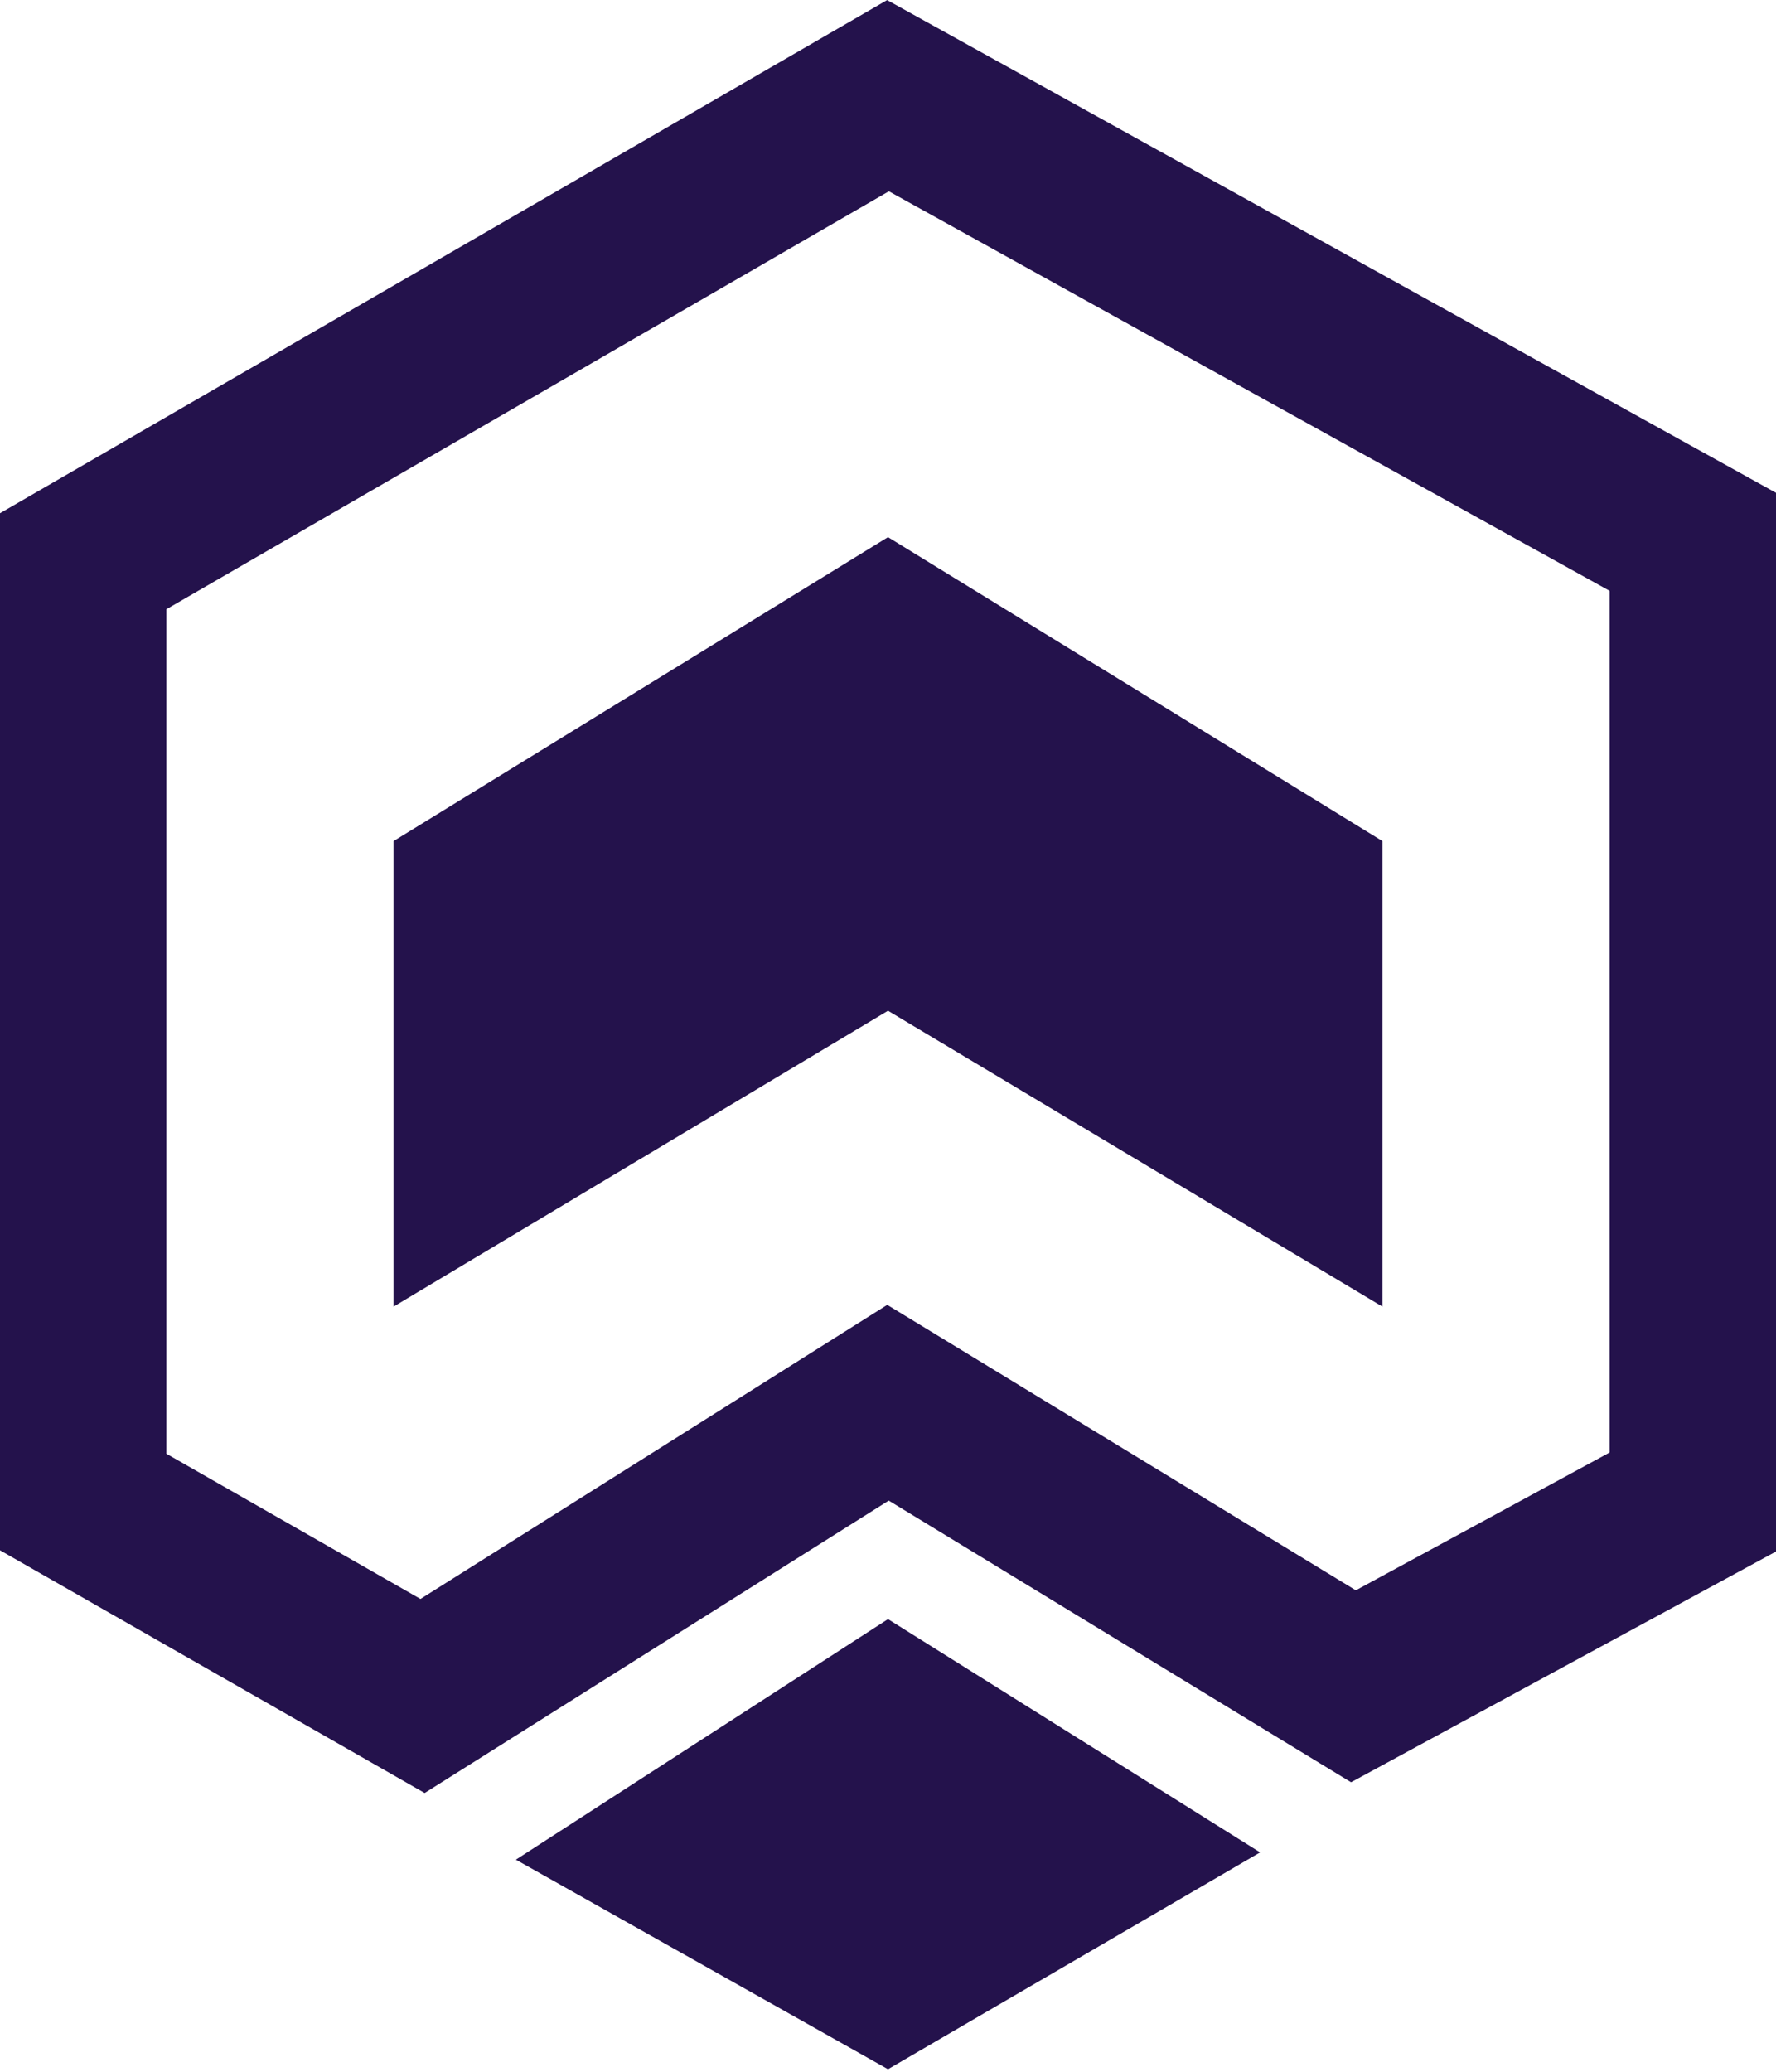
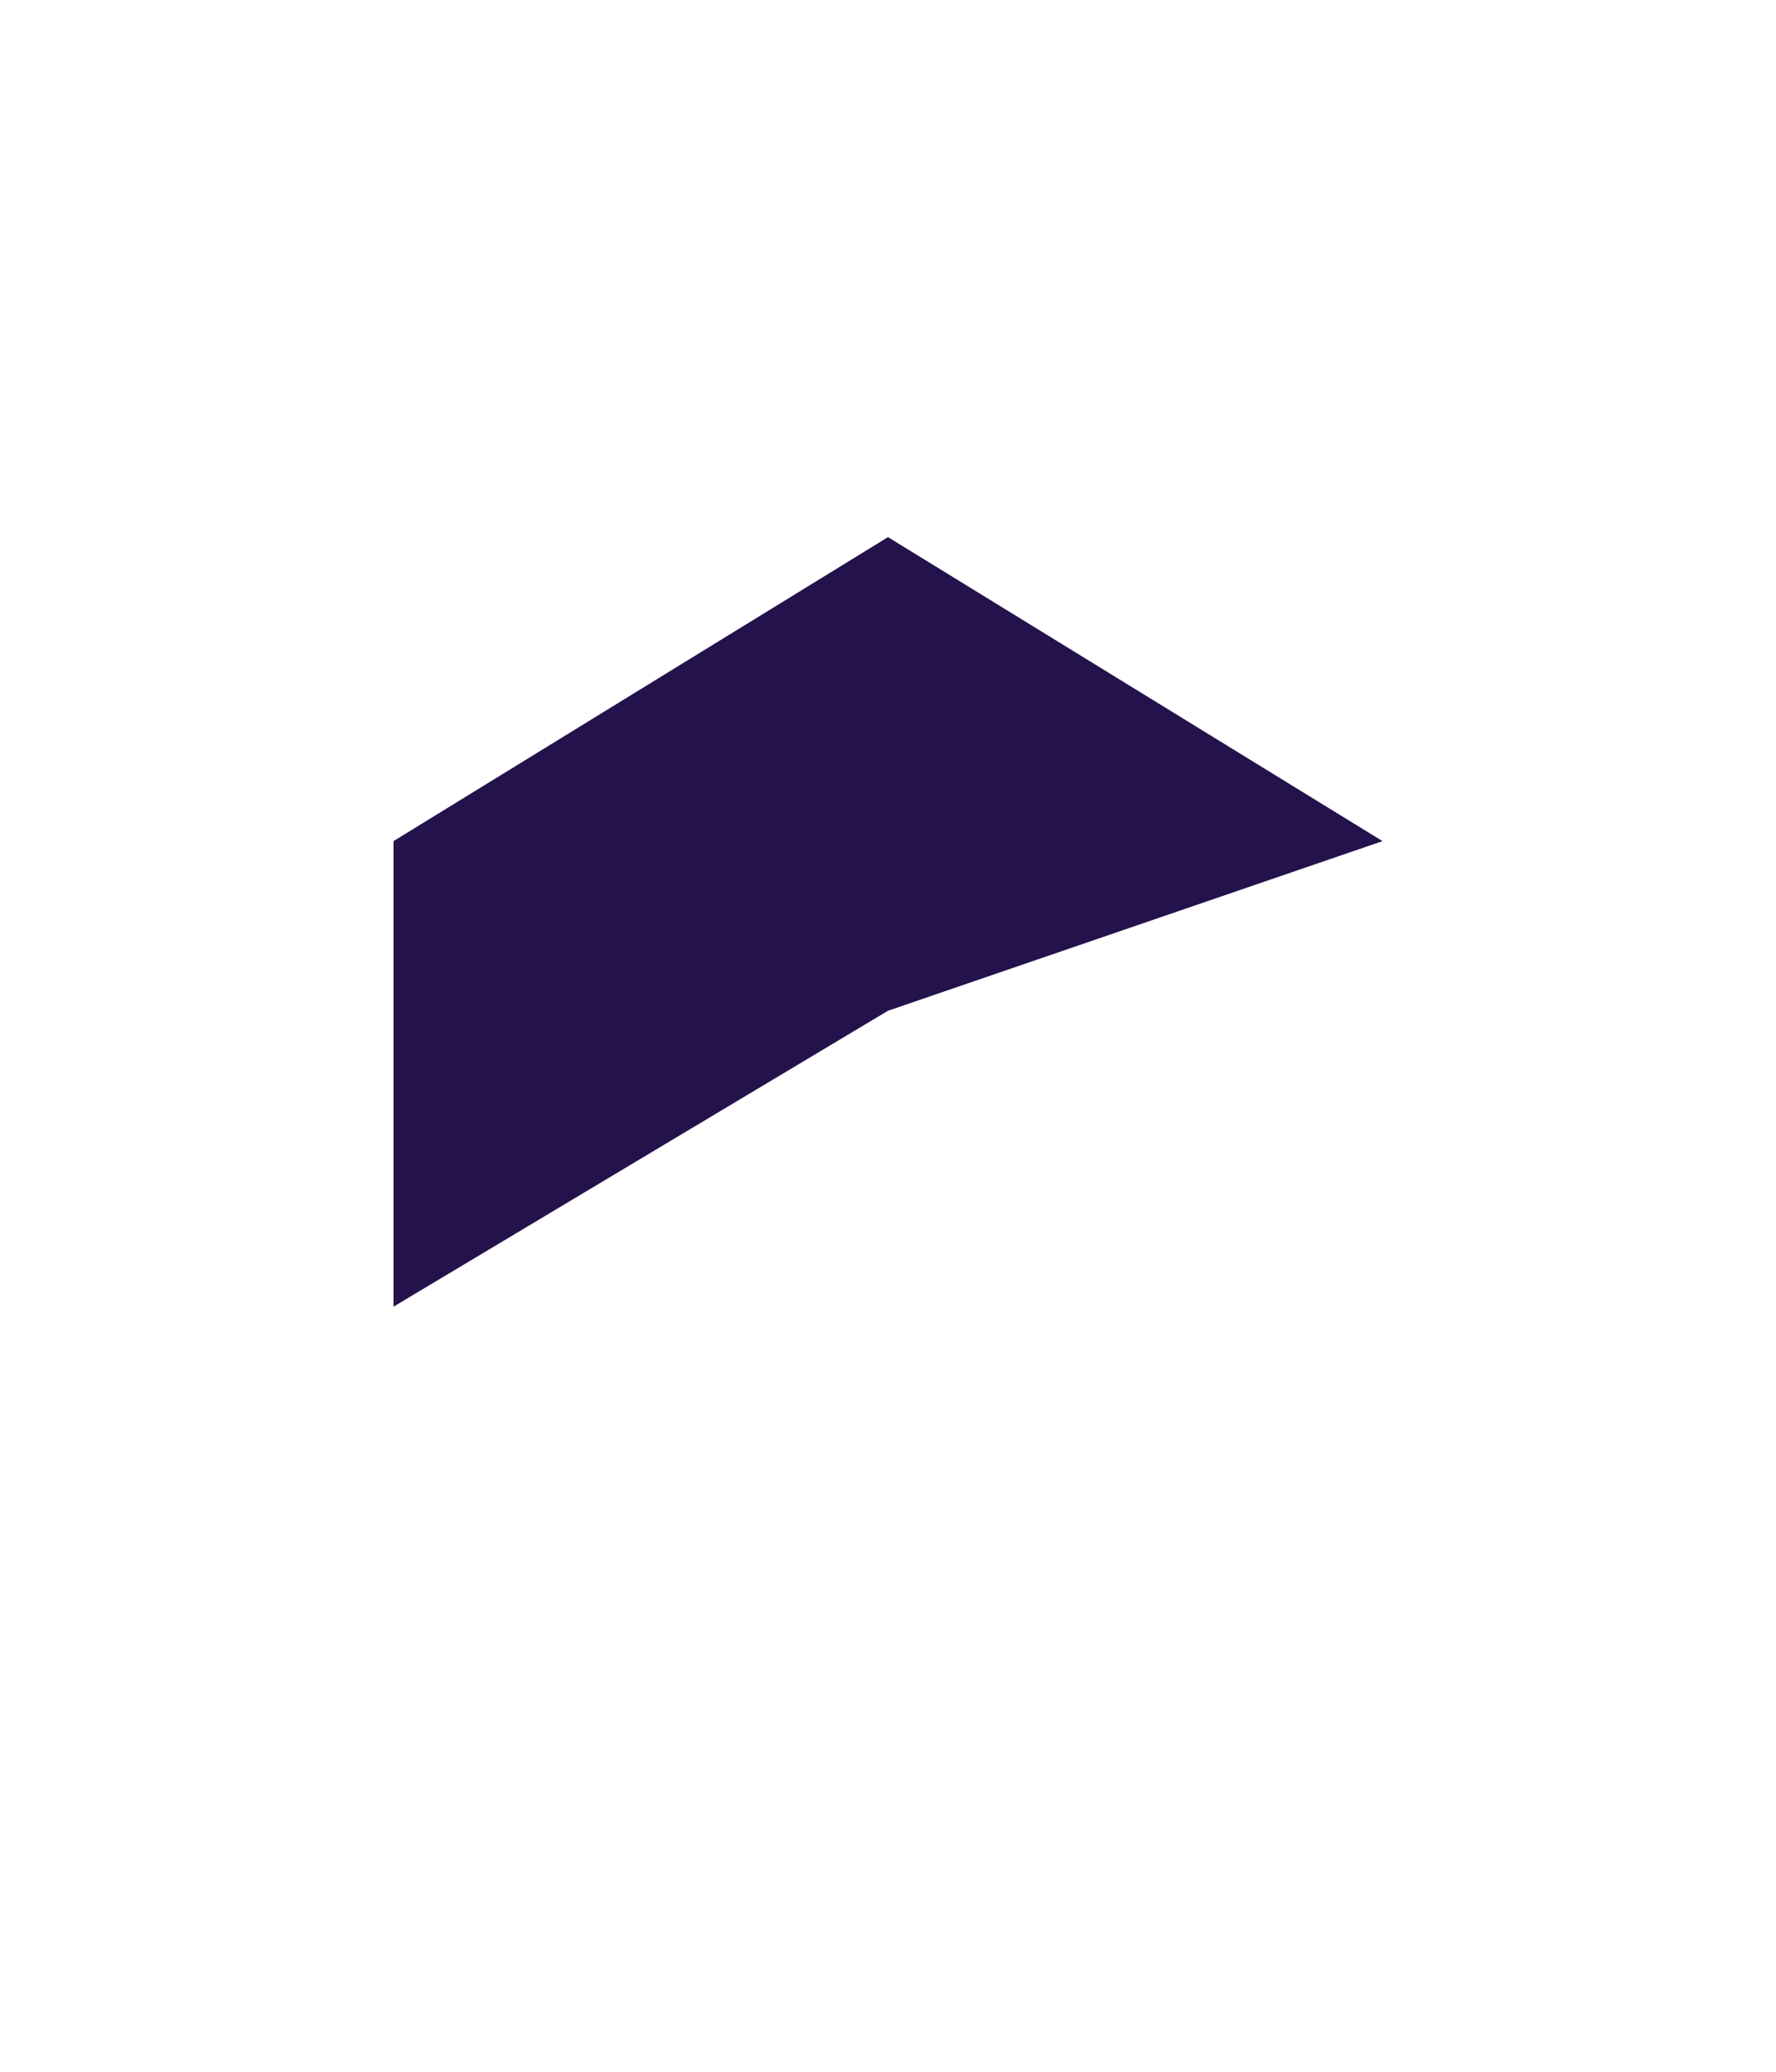
<svg xmlns="http://www.w3.org/2000/svg" width="427" height="498" viewBox="0 0 427 498" fill="none">
-   <path d="M20 134.904L20 361.042L101.596 407.669L213.5 337.177L325.404 405.337L407 361.042L407 130.241L213.5 23L20 134.904Z" stroke="#24124C" stroke-width="40" />
-   <path d="M213.5 389.194L124.032 447.014L213.5 497.387L302.968 445.262L213.5 389.194Z" fill="#24124C" />
-   <path d="M213.5 129.113L332.398 202.186V314.09L213.5 242.957L94.603 314.09L94.603 202.186L213.5 129.113Z" fill="#24124C" />
+   <path d="M213.5 129.113L332.398 202.186L213.5 242.957L94.603 314.09L94.603 202.186L213.5 129.113Z" fill="#24124C" />
</svg>